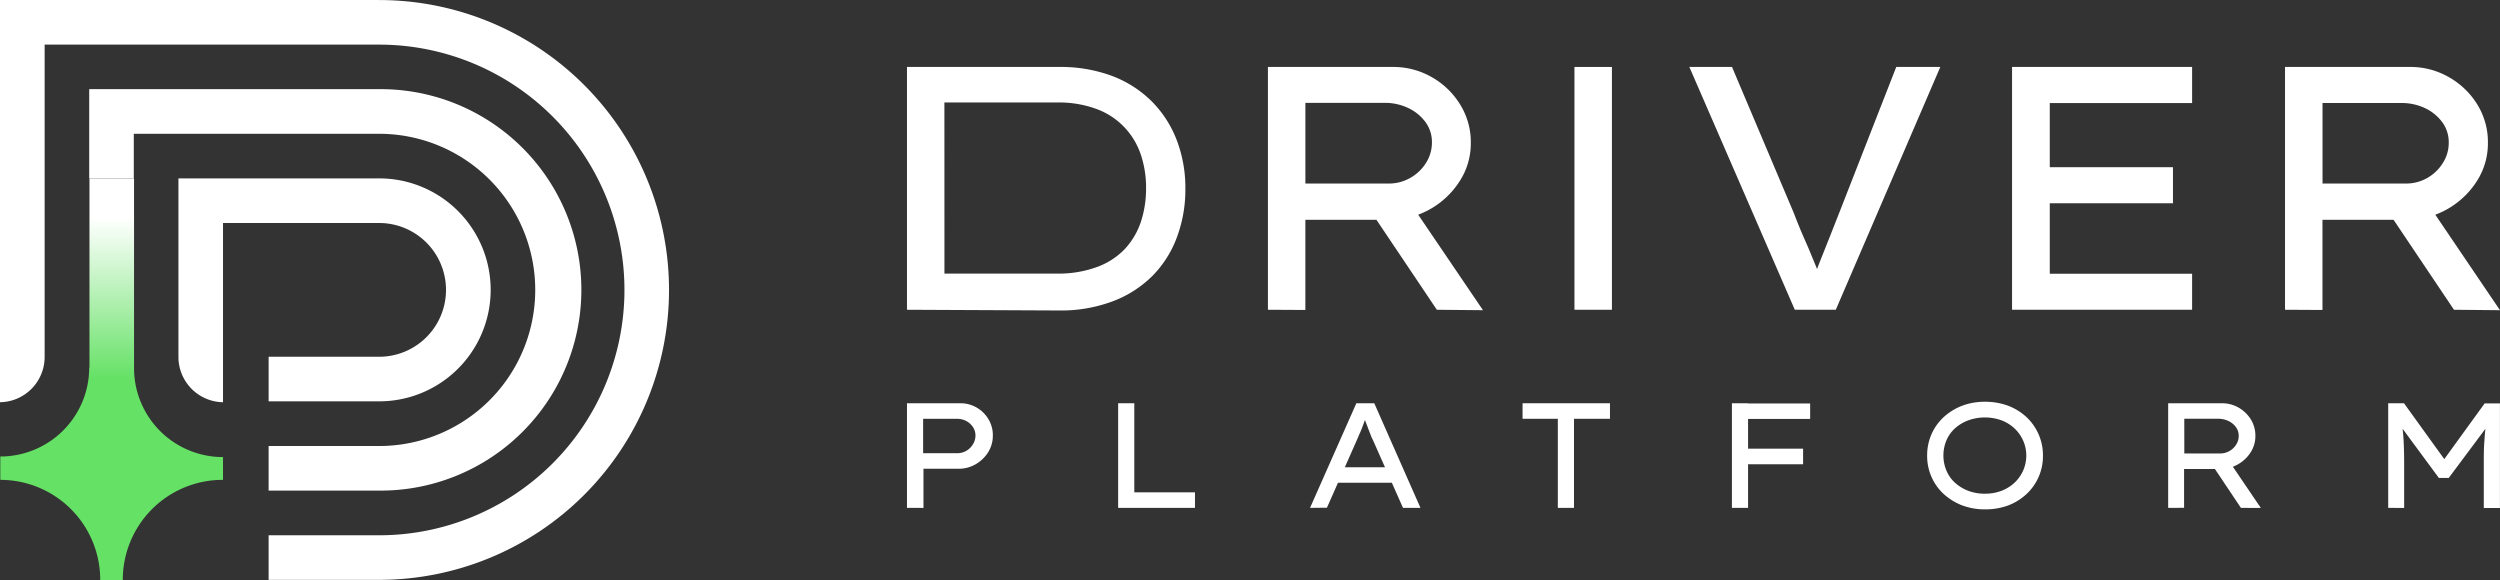
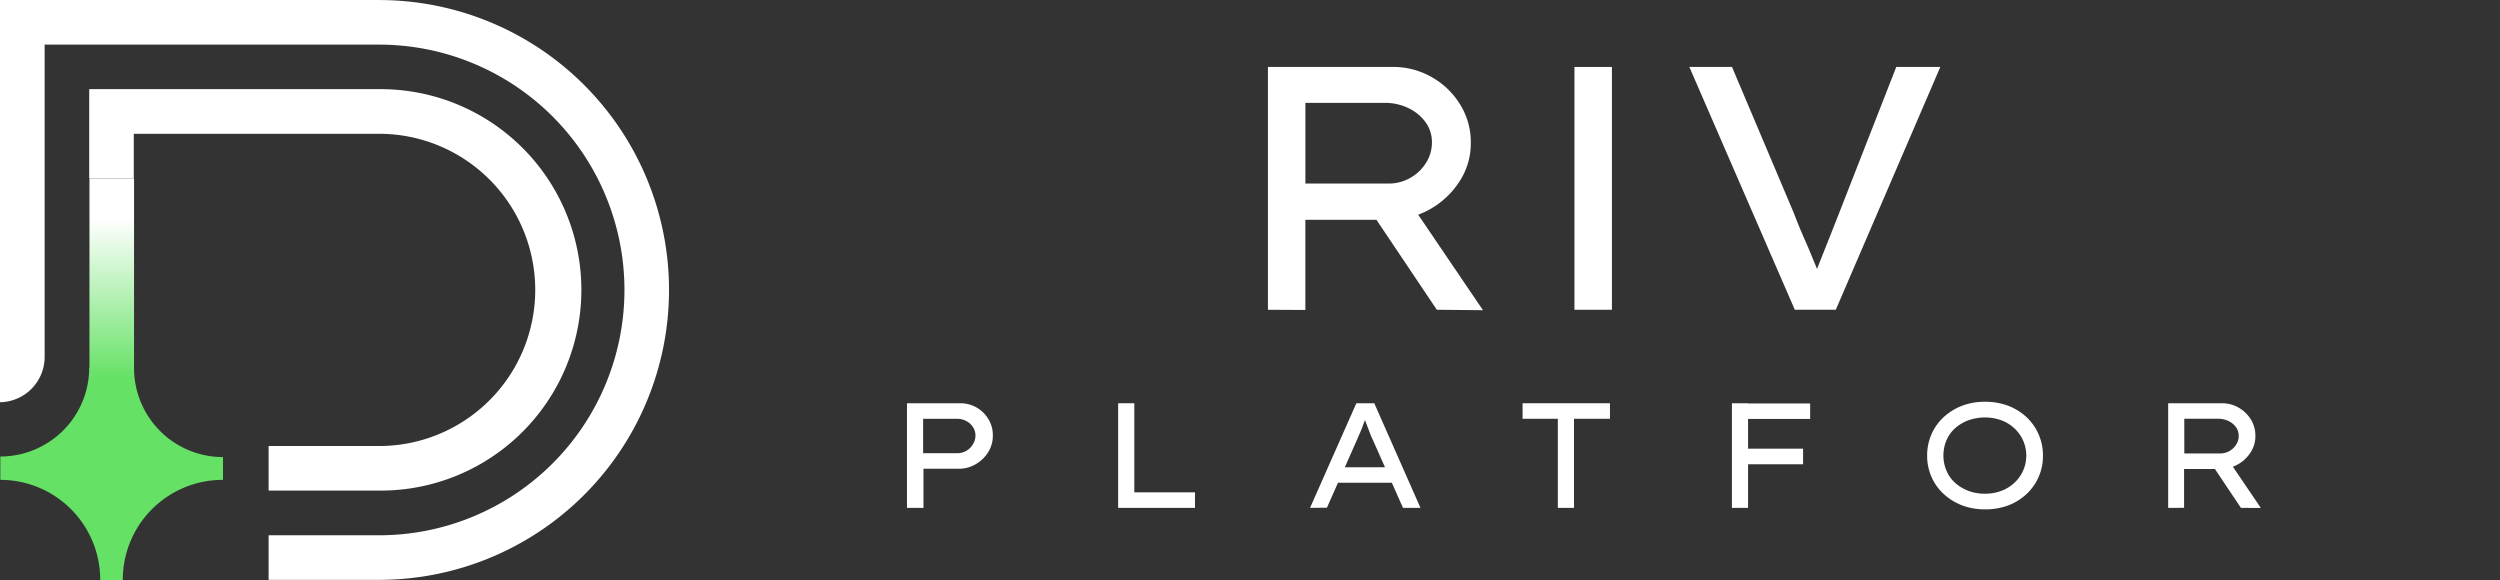
<svg xmlns="http://www.w3.org/2000/svg" width="216.813" height="50.306" viewBox="0 0 216.813 50.306">
  <rect x="0" y="0" width="216.813" height="50.306" fill="#333333" stroke="none" />
  <defs>
    <linearGradient id="a" x1="0.499" y1="0.999" x2="0.499" gradientUnits="objectBoundingBox">
      <stop offset="0.5" stop-color="#65e165" />
      <stop offset="0.9" stop-color="#fff" />
    </linearGradient>
  </defs>
  <g transform="translate(-214.58 -252.83)">
-     <path d="M354.77,284.236V263.179h13.191a12.771,12.771,0,0,1,4.651.8,9.78,9.78,0,0,1,3.445,2.244,9.645,9.645,0,0,1,2.132,3.366,11.565,11.565,0,0,1,.724,4.152,11.784,11.784,0,0,1-.724,4.18,9.376,9.376,0,0,1-2.121,3.366,9.684,9.684,0,0,1-3.445,2.211,12.731,12.731,0,0,1-4.663.8Zm3.249-2.805-.09-.331H367.8a9.7,9.7,0,0,0,3.417-.561,6.3,6.3,0,0,0,2.407-1.532,6.469,6.469,0,0,0,1.414-2.345,9.169,9.169,0,0,0,.466-2.979,8.915,8.915,0,0,0-.466-2.934,6.346,6.346,0,0,0-3.838-3.928,9.432,9.432,0,0,0-3.4-.561h-9.965l.18-.275Z" transform="translate(-61.532 -4.542)" fill="#fff" />
    <path d="M410.56,284.237V263.18h10.829a6.688,6.688,0,0,1,3.366.875,6.812,6.812,0,0,1,2.463,2.362,6.172,6.172,0,0,1,.937,3.366,6,6,0,0,1-.982,3.327,7.255,7.255,0,0,1-2.587,2.424,7.109,7.109,0,0,1-3.535.9h-7.244v7.821Zm3.249-10.947h7.221a3.7,3.7,0,0,0,1.863-.483,3.8,3.8,0,0,0,1.38-1.313,3.293,3.293,0,0,0,.511-1.773,2.929,2.929,0,0,0-.561-1.762,3.961,3.961,0,0,0-1.493-1.218,4.753,4.753,0,0,0-2.076-.449h-6.845Zm11.4,10.947-6.379-9.5,3.4-.752,6.98,10.29Z" transform="translate(-86.019 -4.543)" fill="#fff" />
    <path d="M484.846,284.237,475.7,263.18h3.7l5.358,12.664c.157.426.353.9.561,1.414s.466,1.06.7,1.61l.662,1.6c.208.511.382.988.522,1.425l-.87.034c.18-.561.4-1.156.679-1.84l.842-2.115c.292-.735.561-1.431.825-2.093l4.966-12.7h3.821L488.4,284.237Z" transform="translate(-114.611 -4.543)" fill="#fff" />
-     <path d="M525.58,284.237V263.18h15.615v3.131H528.851v14.8h12.344v3.125ZM527.235,275v-3.125h12.3V275Z" transform="translate(-136.504 -4.543)" fill="#fff" />
-     <path d="M567.77,284.237V263.18H578.6a6.666,6.666,0,0,1,3.366.875,6.829,6.829,0,0,1,2.469,2.362,6.171,6.171,0,0,1,.931,3.366,6.037,6.037,0,0,1-.976,3.327,7.293,7.293,0,0,1-2.587,2.424,7.109,7.109,0,0,1-3.535.9h-7.249v7.821Zm3.254-10.947h7.215a3.709,3.709,0,0,0,1.868-.482,3.788,3.788,0,0,0,1.352-1.3,3.249,3.249,0,0,0,.511-1.773,2.929,2.929,0,0,0-.561-1.762,3.927,3.927,0,0,0-1.487-1.218,4.769,4.769,0,0,0-2.076-.449h-6.823Zm11.4,10.947-6.38-9.5,3.4-.752,6.969,10.29Z" transform="translate(-155.022 -4.543)" fill="#fff" />
    <rect width="3.249" height="21.057" transform="translate(351.125 258.637)" fill="#fff" />
    <path d="M354.77,324.233V315.16h4.618a2.809,2.809,0,0,1,2.441,1.375,2.648,2.648,0,0,1,.387,1.414,2.682,2.682,0,0,1-.4,1.448,3.1,3.1,0,0,1-1.077,1.044,2.878,2.878,0,0,1-1.487.4H356.2v3.395Zm1.4-4.741h2.968a1.565,1.565,0,0,0,.791-.213,1.627,1.627,0,0,0,.561-.561,1.42,1.42,0,0,0,.219-.763,1.285,1.285,0,0,0-.219-.729,1.543,1.543,0,0,0-.561-.516,1.683,1.683,0,0,0-.791-.2h-2.968Z" transform="translate(-61.532 -27.358)" fill="#fff" />
    <path d="M387.41,324.233V315.16h1.4v7.726h5.263v1.347Z" transform="translate(-75.858 -27.358)" fill="#fff" />
    <path d="M417.07,324.233l4.017-9.073h1.554l4.006,9.073h-1.515l-2.62-5.908a3.762,3.762,0,0,1-.2-.454c-.073-.191-.152-.393-.23-.606s-.163-.415-.236-.617l-.185-.527h.359l-.213.561c-.073.2-.146.4-.224.606s-.157.4-.236.561l-.219.511-2.592,5.858Zm1.762-2.177.561-1.347h4.837l.387,1.347Z" transform="translate(-88.877 -27.358)" fill="#fff" />
    <path d="M452.978,324.233v-7.726H449.92V315.16h7.58v1.347h-3.12v7.726Z" transform="translate(-103.295 -27.358)" fill="#fff" />
    <path d="M482.28,324.233V315.16h1.4v9.073Zm.561-3.782V319.1h5.611v1.352Zm.107-3.928v-1.347h6.116v1.347Z" transform="translate(-117.499 -27.358)" fill="#fff" />
    <path d="M517.466,324.261a5.527,5.527,0,0,1-2-.354,5.094,5.094,0,0,1-1.594-.993,4.4,4.4,0,0,1-1.049-1.487,4.489,4.489,0,0,1-.37-1.829,4.545,4.545,0,0,1,.37-1.835,4.453,4.453,0,0,1,1.049-1.487,5.1,5.1,0,0,1,1.593-.993,5.527,5.527,0,0,1,2-.353,5.7,5.7,0,0,1,2.02.348,4.9,4.9,0,0,1,1.593.993,4.488,4.488,0,0,1,1.049,1.5,4.544,4.544,0,0,1,.37,1.835,4.489,4.489,0,0,1-1.42,3.322,4.9,4.9,0,0,1-1.594.993A5.7,5.7,0,0,1,517.466,324.261Zm0-1.358a3.971,3.971,0,0,0,1.442-.253,3.478,3.478,0,0,0,1.122-.7,3.221,3.221,0,0,0,0-4.707,3.434,3.434,0,0,0-1.122-.7,4.259,4.259,0,0,0-2.89,0,3.63,3.63,0,0,0-1.15.69,2.979,2.979,0,0,0-.741,1.044,3.4,3.4,0,0,0,0,2.626,2.952,2.952,0,0,0,.741,1.049,3.646,3.646,0,0,0,1.15.7,4.034,4.034,0,0,0,1.464.253Z" transform="translate(-130.741 -27.257)" fill="#fff" />
    <path d="M549.71,324.233V315.16h4.651a2.879,2.879,0,0,1,1.453.376,3.013,3.013,0,0,1,1.06,1.016,2.682,2.682,0,0,1,.4,1.448,2.587,2.587,0,0,1-.421,1.431,3.114,3.114,0,0,1-1.122,1.044,3.064,3.064,0,0,1-1.521.387H551.09v3.366Zm1.4-4.719h3.108a1.627,1.627,0,0,0,1.386-.763,1.38,1.38,0,0,0,.224-.763,1.268,1.268,0,0,0-.241-.757,1.683,1.683,0,0,0-.64-.527,2.048,2.048,0,0,0-.9-.2h-2.94Zm4.909,4.719-2.744-4.1,1.464-.325,3.007,4.433Z" transform="translate(-147.095 -27.358)" fill="#fff" />
-     <path d="M583.72,324.233V315.16h1.369l3.776,5.235H588.3l3.787-5.224h1.324v9.073h-1.4v-3.8c0-.741,0-1.425.056-2.054a17.019,17.019,0,0,1,.208-1.9l.151.516-3.456,4.629h-.858l-3.406-4.618.14-.527a17.524,17.524,0,0,1,.208,1.863q.05.937.05,2.087v3.8Z" transform="translate(-162.023 -27.358)" fill="#fff" />
-     <path d="M246.026,280.4H242.16v15.486h0a3.928,3.928,0,0,0,3.866,3.928V284.271h13.539a5.8,5.8,0,1,1,0,11.6h-9.583v3.866h9.589a9.667,9.667,0,0,0,0-19.335H246.026Z" transform="translate(-12.105 -12.101)" fill="#fff" />
    <path d="M247.459,252.83H214.58v30.955h0v3.928a3.928,3.928,0,0,0,3.871-3.928V256.7h29.008a21.276,21.276,0,0,1,0,42.552h-9.583v3.866h9.583a25.142,25.142,0,1,0,0-50.284Z" transform="translate(0 0)" fill="#fff" />
    <path d="M232.236,270.481h21.276a13.539,13.539,0,0,1,0,27.078h-9.583v3.866h9.583a17.408,17.408,0,1,0,0-34.815H228.37v7.737h3.866Z" transform="translate(-6.053 -6.048)" fill="#fff" />
    <path d="M222.339,296.812h0a7.709,7.709,0,0,1-7.709,7.709h0v2.026h0a8.663,8.663,0,0,1,8.663,8.663v.028h1.958v-.028a8.663,8.663,0,0,1,8.663-8.663h.028v-.252h0v-1.5h0v-.224h0a7.715,7.715,0,0,1-7.715-7.709h0V280.4h-3.866v16.412Z" transform="translate(-0.022 -12.101)" fill="url(#a)" />
  </g>
</svg>